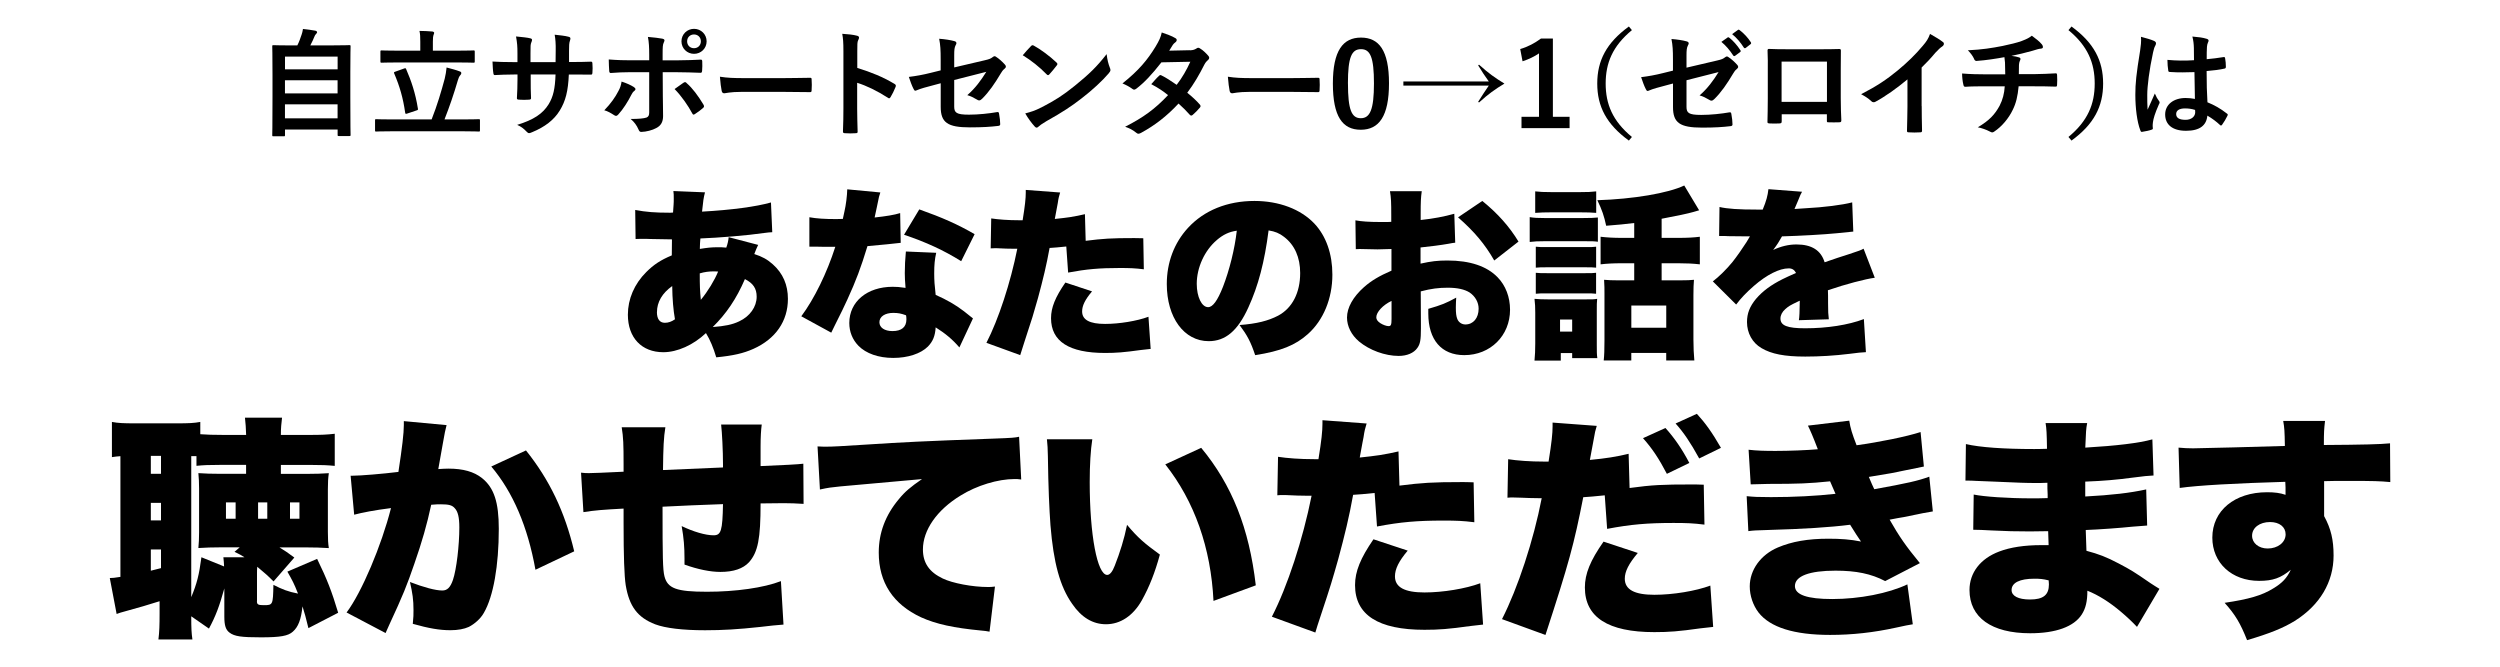
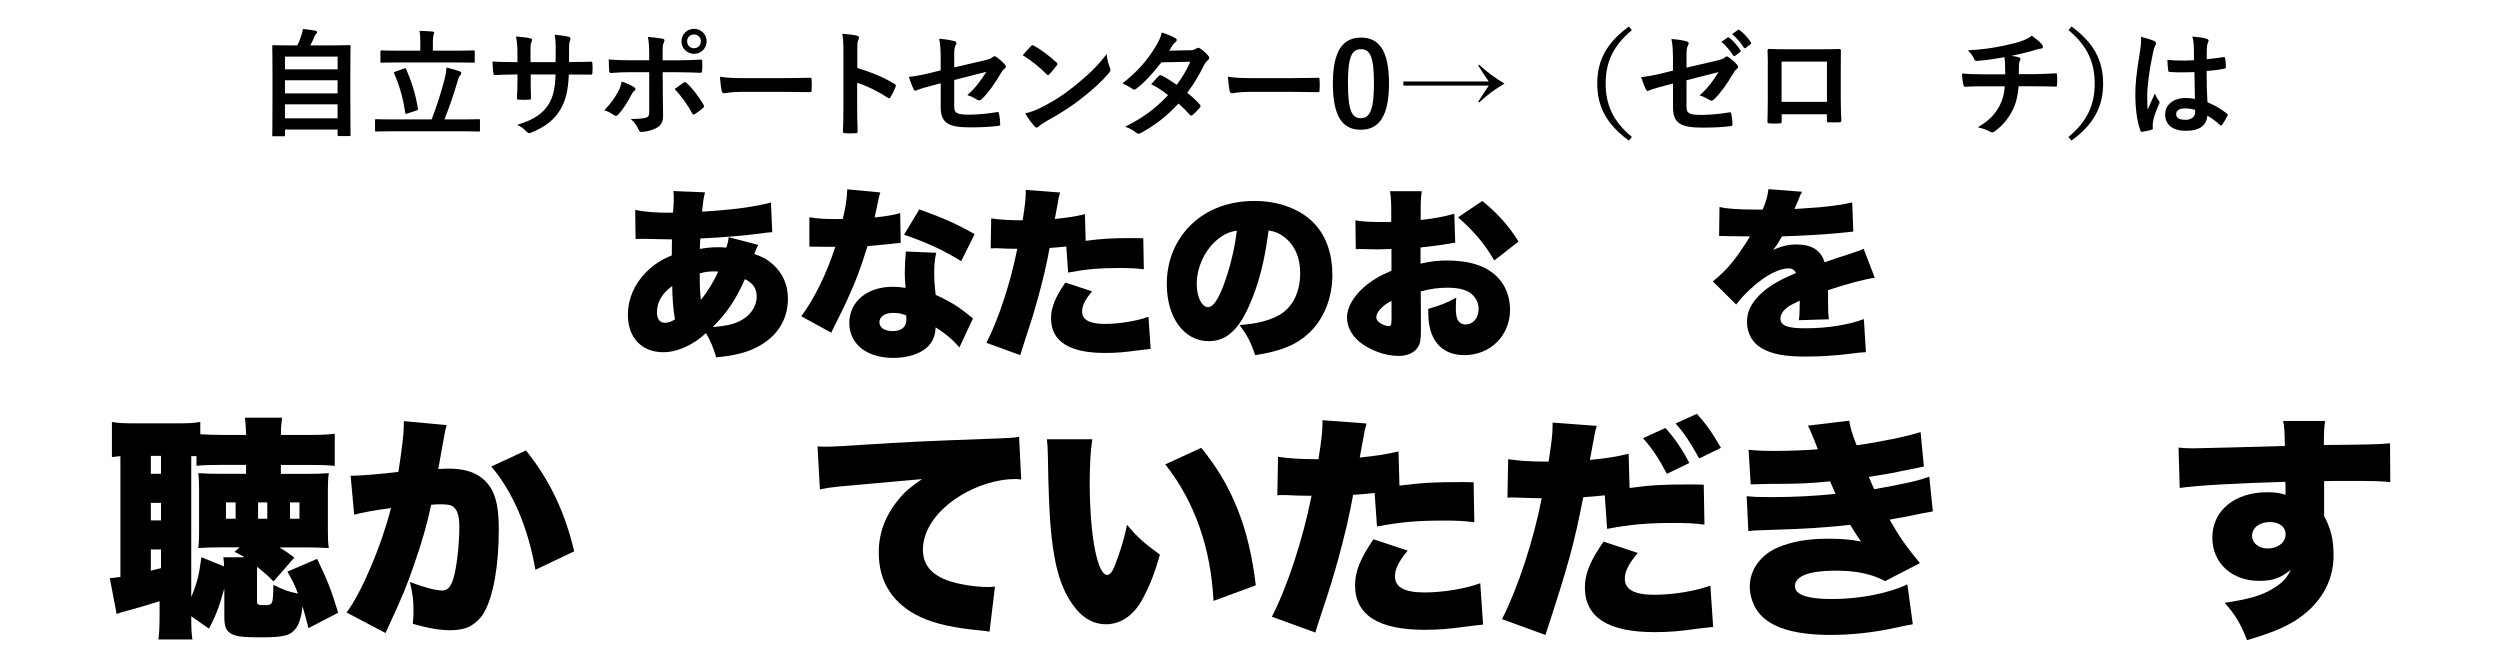
<svg xmlns="http://www.w3.org/2000/svg" id="_レイヤー_1" data-name="レイヤー 1" width="600" height="160" version="1.1" viewBox="0 0 600 160">
  <defs>
    <style>
      .cls-1 {
        fill: #000;
        stroke-width: 0px;
      }
    </style>
  </defs>
  <g>
    <path class="cls-1" d="M181.96,58.77c-.31.62-.62,1.37-.93,2.2,1.9.62,3.13,1.28,4.45,2.47,2.43,2.16,3.62,4.94,3.62,8.29,0,5.34-2.95,9.61-8.29,12-2.38,1.06-4.81,1.63-8.91,2.03-.71-2.38-1.46-4.15-2.47-5.82-3.04,2.87-6.88,4.59-10.23,4.59-5.2,0-8.51-3.48-8.51-9,0-3.75,1.54-7.37,4.41-10.23,1.76-1.76,3.4-2.87,6.13-4.01,0-1.5,0-1.94.04-3.84q-1.9-.04-5.16-.09c-.66-.04-1.37-.04-2.16-.04-.62,0-.79,0-1.41.04l-.09-6.97c2.56.49,4.81.66,8.2.66h.26l.62-.04q.04-.57.13-1.9c.04-.44.04-.93.04-1.41,0-.88,0-1.23-.09-1.85l7.59.31c-.35,1.32-.44,2.03-.71,4.63,7.14-.4,12.97-1.19,16.54-2.2l.31,7.14c-.71.04-.88.04-1.9.18-4.23.62-10.94,1.15-15.35,1.32q-.04.44-.09,1.19c0,.26,0,.4-.04,1.32,1.98-.31,2.78-.4,4.28-.4.84,0,1.19,0,2.07.09.35-1.01.48-1.63.57-2.51l7.06,1.85ZM157.66,74.91c0,1.63.66,2.56,1.9,2.56.84,0,1.59-.26,2.43-.84-.4-2.25-.62-4.85-.66-7.98-2.38,1.68-3.66,3.84-3.66,6.26ZM168.2,71.96c1.68-2.03,3.31-4.72,4.15-6.79-.4-.04-.53-.04-.93-.04-1.28,0-2.29.13-3.48.48,0,2.87.04,4.15.26,6.35ZM177.41,77.12c2.56-1.19,4.19-3.48,4.19-5.91,0-1.98-.84-3.22-2.82-4.23-2.03,4.72-4.45,8.29-7.72,11.51,2.91-.22,4.68-.57,6.35-1.37Z" />
    <path class="cls-1" d="M211.28,46.2c-.26.79-.31.79-.84,3.53-.22,1.06-.31,1.46-.53,2.47,2.82-.31,4.72-.62,6.13-1.06l.13,7.14q-1.06.09-3.26.35c-1.19.13-3.62.35-4.72.44-1.59,5.2-2.73,8.25-4.81,12.79-.93,2.03-1.32,2.82-3.04,6.26q-.57,1.1-.84,1.72l-7.19-3.93c3.13-4.19,6.17-10.45,8.16-16.67h-2.47q-1.01,0-2.03-.04h-1.72v-7.06c1.68.31,3.7.44,6.44.44.49,0,.71,0,1.59-.04q.04-.35.4-1.85c.35-1.5.62-3.66.66-5.25l7.94.75ZM230.25,83.38c-1.63-1.9-3.31-3.31-5.69-4.81-.13,2.07-.66,3.35-1.85,4.59-1.72,1.72-4.81,2.74-8.34,2.74s-6.53-1.06-8.34-2.91c-1.46-1.5-2.2-3.4-2.2-5.47,0-5.12,4.28-8.69,10.41-8.69.93,0,1.63.04,3.09.26-.13-1.68-.18-2.51-.18-3.53,0-1.81.09-3.22.26-5.2l7.28.31c-.35,1.54-.48,2.87-.48,4.98,0,1.59.09,2.91.35,5.12,2.69,1.19,4.76,2.38,6.79,3.93.13.09.84.66,2.16,1.72l-3.26,6.97ZM214.46,75.09c-2.07,0-3.4.88-3.4,2.25,0,1.28,1.23,2.12,3.13,2.12,2.21,0,3.35-.97,3.35-2.82,0-.31-.04-.93-.09-.97-1.19-.44-1.94-.57-3-.57ZM230.69,62.69c-4.15-2.6-8.47-4.59-13.72-6.35l3.66-6.09c5.56,1.98,9.17,3.57,13.28,5.95l-3.22,6.48Z" />
    <path class="cls-1" d="M260.54,57.8c4.19-.53,6.13-.66,11.69-.66.31,0,1.23,0,2.16.04l.13,7.45c-2.12-.26-3.35-.31-5.78-.31-4.85,0-7.98.27-12.39,1.1l-.44-6.26c-2.12.22-2.65.26-4.01.35-.75,4.15-1.54,7.41-2.78,12-1.1,3.88-1.37,4.85-3.26,10.54q-.71,2.12-1.01,3.18l-8.11-2.95c2.91-5.65,5.78-14.42,7.41-22.58h-.71c-1.41,0-2.34-.04-4.23-.13h-.44c-.35,0-.53,0-1.01.04l.13-7.19c1.72.26,4.06.44,6.7.44h.84c.57-3.53.75-5.25.75-6.62v-.66l8.25.62c-.26.88-.4,1.32-.57,2.56-.04.26-.31,1.54-.71,3.79,3.04-.31,4.81-.57,7.23-1.15l.18,6.4ZM262.09,69.93c-1.68,1.98-2.38,3.44-2.38,4.81,0,2.03,1.81,3,5.51,3,3.44,0,7.72-.71,10.41-1.72l.53,7.72c-.88.09-1.28.13-2.34.26-4.15.57-5.91.71-8.6.71-8.64,0-12.97-2.78-12.97-8.34,0-2.56,1.01-5.03,3.44-8.56l6.4,2.12Z" />
    <path class="cls-1" d="M299.62,73.76c-2.56,5.65-5.51,8.12-9.53,8.12-5.91,0-10.06-5.65-10.06-13.72,0-5.16,1.76-9.84,5.07-13.45,3.88-4.23,9.48-6.48,15.97-6.48,5.91,0,11.11,1.98,14.38,5.43,2.82,3,4.32,7.28,4.32,12.26,0,5.73-2.16,10.94-5.87,14.25-3,2.69-6.48,4.1-12.66,5.07-1.06-3.18-1.9-4.76-3.75-7.23,4.15-.31,6.88-1.01,9.26-2.25,3.4-1.81,5.29-5.51,5.29-10.23,0-3.75-1.32-6.75-3.88-8.69-1.15-.88-2.12-1.28-3.7-1.54-.97,7.59-2.47,13.28-4.85,18.48ZM292.03,57.62c-2.91,2.47-4.81,6.57-4.81,10.5,0,3.13,1.19,5.6,2.73,5.6,1.1,0,2.25-1.54,3.57-4.9,1.54-3.97,2.82-9.09,3.31-13.45-1.85.26-3.26.93-4.81,2.25Z" />
    <path class="cls-1" d="M349.27,58.24c-.66.09-.79.09-1.68.27-1.72.31-4.5.66-6.66.88v3.88c2.56-.57,4.1-.75,6.44-.75,5.43,0,9.48,1.37,12.04,4.01,1.94,1.98,3,4.76,3,7.81,0,6.22-4.72,10.89-10.98,10.89-5.47,0-8.64-3.66-8.64-10.01v-1.1c3.22-.93,4.28-1.37,6.7-2.69-.04.93-.09,1.41-.09,2.34,0,1.37.09,2.12.35,2.78.31.79,1.06,1.32,1.94,1.32,1.9,0,3.18-1.54,3.18-3.79,0-1.5-.79-2.95-2.16-3.88-1.19-.75-2.91-1.15-5.25-1.15-2.16,0-3.97.22-6.48.88l.04,7.81v1.15c0,2.69-.18,3.66-.84,4.59-.84,1.24-2.51,1.94-4.5,1.94-3.26,0-7.01-1.37-9.53-3.48-1.81-1.54-2.87-3.62-2.87-5.73,0-2.38,1.46-4.98,4.1-7.32,1.76-1.54,3.62-2.65,6.57-3.93v-5.2l-3.35.09-4.28-.09c-.13,0-.53,0-.93.04l-.09-6.92c1.41.26,3.22.4,6.04.4h1.68q.62-.04.88-.04v-1.41c0-3.31-.04-4.32-.31-5.95h7.63c-.22,1.59-.26,2.6-.26,5.51v1.41c3-.31,5.73-.84,8.07-1.5l.22,6.97ZM333.97,72.22c-2.07.97-3.66,2.69-3.66,3.93,0,.53.31.97.97,1.41.62.4,1.46.71,1.98.71.57,0,.71-.31.71-1.76v-4.28ZM358.62,62.52c-2.25-3.93-4.76-6.92-8.69-10.36l5.82-3.93c3.75,3.04,6.48,6.13,8.69,9.75l-5.82,4.54Z" />
-     <path class="cls-1" d="M367.13,52.11c1.06.18,1.94.22,3.57.22h9.22c1.81,0,2.65-.04,3.57-.13v5.82c-.97-.13-1.37-.13-3.48-.13h-9.31c-1.54,0-2.47.04-3.57.18v-5.95ZM374.59,86.55h-6.31c.13-1.37.18-2.51.18-4.15v-7.37c0-1.32-.04-2.12-.18-3.31,1.06.09,1.81.13,3.26.13h9.09c1.54,0,1.98,0,2.69-.13-.09.84-.09,1.37-.09,2.91v8.07c0,1.81,0,2.29.13,3.26h-6.04v-1.23h-2.73v1.81ZM368.45,45.93c1.24.13,1.94.18,4.01.18h6.62c2.07,0,2.78-.04,4.01-.18v5.16c-1.1-.09-2.16-.13-4.01-.13h-6.62c-1.76,0-2.82.04-4.01.13v-5.16ZM368.59,59.21c.75.09,1.28.09,2.65.09h9.31c1.37,0,1.85,0,2.52-.09v5.03c-.84-.09-1.28-.09-2.52-.09h-9.31c-1.41,0-1.68,0-2.65.09v-5.03ZM368.59,65.47c1.01.09,1.23.09,2.65.09h9.26c1.37,0,1.85,0,2.56-.09v5.03c-.75-.09-1.24-.09-2.65-.09h-9.26c-1.28,0-1.68,0-2.56.09v-5.03ZM374.41,79.59h2.91v-2.91h-2.91v2.91ZM392.23,53.52c-2.47.31-3.62.4-6.75.66-.48-2.29-1.01-3.84-2.12-6.13,8.56-.26,16.98-1.68,20.86-3.53l3.57,5.95q-.4.13-1.37.4-1.98.57-7.63,1.63v4.59h3.97c2.21,0,3.75-.09,5.2-.27v6.62c-1.59-.18-3.13-.26-5.16-.26h-4.01v4.1h4.54c1.5,0,2.43-.04,3.22-.13-.09.97-.13,2.16-.13,3.7v10.63c0,1.85.09,3.7.22,5.03h-6.75v-1.81h-8.38v1.81h-6.62c.13-1.19.18-2.6.18-4.76v-11.38c0-1.28,0-1.5-.09-3.22,1.1.09,1.9.13,3.26.13h3.97v-4.1h-2.95c-2.16,0-3.62.09-5.12.26v-6.62c1.59.18,3.09.27,5.16.27h2.91v-3.57ZM391.52,78.66h8.38v-5.34h-8.38v5.34Z" />
    <path class="cls-1" d="M412.69,49.68c1.9.44,4.54.62,9.13.62h1.23c.88-2.12,1.19-3.31,1.37-4.9l8.07.62c-.35.66-.4.71-.93,2.07-.57,1.28-.84,1.98-.88,2.07q.44-.04,2.69-.18c4.32-.22,8.82-.79,11.16-1.41l.26,7.01c-1.37.13-2.69.26-3.97.4-3.13.31-8.65.62-13.14.75-.75,1.32-1.06,1.85-2.12,3.26,1.9-.88,3.7-1.32,5.6-1.32,3.66,0,5.87,1.41,6.75,4.28q.75-.26,3.09-1.06c.13-.04,1.32-.44,2.73-.88,2.51-.84,2.82-.93,3.53-1.32l2.69,6.97c-2.29.31-7.01,1.54-11.25,3,.04,1.19.04,1.23.04,3.18s.04,2.65.18,3.79l-7.19.22c.13-.66.18-2.03.22-4.68l-.4.18c-2.03.97-2.29,1.15-3.09,1.85-.75.66-1.15,1.46-1.15,2.25,0,1.68,1.63,2.34,5.91,2.34,5.29,0,10.37-.79,14.11-2.21l.49,7.94q-1.28.04-3.93.4c-3.53.44-7.19.66-10.63.66-4.98,0-8.11-.62-10.5-2.03-2.2-1.28-3.48-3.62-3.48-6.26,0-2.07.66-3.75,2.16-5.56,1.63-1.9,3.62-3.35,6.35-4.72,1.06-.53,1.5-.71,3.26-1.5-.4-.75-.93-1.1-1.76-1.1-2.25,0-5.29,1.54-8.38,4.23-1.85,1.63-3.04,2.87-4.23,4.45l-5.6-5.56c1.41-1.06,3.26-2.87,4.67-4.59.97-1.19,2.74-3.75,3.4-4.81q.66-1.1.84-1.41h-1.41q-1.9,0-3.79-.04c-.62-.04-.93-.04-1.54-.04h-.66l.09-6.97Z" />
    <path class="cls-1" d="M61.66,144.28c0,.79.28.96,1.64.96,2.21,0,2.21-.06,2.32-4.88,2.1,1.08,3.51,1.64,5.9,2.1-.96-2.44-1.3-3.06-2.55-5.27l7.14-3.06c2.38,4.88,3.52,7.82,5.05,12.93l-7.14,3.69c-.62-2.61-.91-3.57-1.42-5.22-.34,3.18-1.02,4.93-2.32,6.07-1.13,1.02-2.95,1.36-7.65,1.36s-6.35-.23-7.54-1.13c-.91-.68-1.25-1.7-1.25-3.86v-6.75c-1.19,4.31-2.1,6.69-3.69,9.64l-4.25-2.95c0,3,.06,4.02.28,5.56h-8.16c.23-1.81.28-3.46.28-6.29v-2.89c-2.49.79-5.16,1.59-8.5,2.49-.79.23-.91.23-1.81.57l-1.64-8.62c.51,0,1.3-.06,2.55-.28v-28.97c-.91.06-1.19.11-2.04.23v-8.45c1.47.28,2.72.34,5.56.34h10.04c2.83,0,4.14-.06,5.61-.34v2.95c1.59.11,3.06.17,5.56.17h5.44c-.06-1.76-.11-2.61-.28-4.14h8.9c-.17,1.42-.28,2.44-.28,4.14h6.75c3.06,0,4.25-.06,6.18-.28v7.71c-1.81-.17-3.06-.23-5.84-.23h-7.09v2.15h6.18c2.1,0,3.8-.06,5.33-.17-.17,1.19-.23,2.15-.23,3.86v10.21c0,1.81.06,2.83.23,3.91-1.87-.11-3.35-.17-5.67-.17h-6.18c1.47.91,1.98,1.25,3.57,2.44l-4.99,5.73c-1.53-1.53-1.87-1.81-3.91-3.52-.06.74-.06,1.02-.06,1.53v6.75ZM36.2,113.72h2.44v-4.31h-2.44v4.31ZM36.2,124.89h2.44v-4.2h-2.44v4.2ZM36.2,136.97q1.47-.4,2.44-.62v-4.48h-2.44v5.1ZM45.9,143.32c1.36-3.29,1.87-5.27,2.44-9.58l5.44,2.21c-.06-.96-.06-1.3-.17-2.21h5.05c-.68-.45-1.19-.74-2.38-1.3l1.25-1.08h-4.48c-2.15,0-3.69.06-5.44.17.11-1.19.17-2.27.17-3.74v-10.55c0-1.47-.06-2.49-.17-3.69,1.53.11,3.18.17,5.44.17h6.01v-2.15h-6.01c-2.89,0-4.25.06-5.9.23v-2.32h-1.25v33.85ZM54.23,124.49h2.32v-3.91h-2.32v3.91ZM61.94,124.49h2.21v-3.91h-2.21v3.91ZM69.6,124.49h2.27v-3.91h-2.27v3.91Z" />
    <path class="cls-1" d="M84.17,114.17h.51c1.81,0,7.26-.45,10.94-.91.91-5.95,1.3-9.3,1.3-11.23v-.96l10.26.96q-.34,1.13-.91,4.48c-.45,2.61-.85,4.76-1.08,6.07.96-.06,1.64-.11,2.44-.11,3.52,0,6.12.74,8.05,2.27,2.89,2.32,4.03,5.78,4.03,12.19,0,8.84-1.3,16.22-3.57,20.13-.79,1.42-2.21,2.67-3.63,3.4-1.13.51-2.61.79-4.42.79-2.61,0-5.16-.45-9.02-1.53.17-1.59.17-2.27.17-3.29,0-2.5-.23-4.03-.85-6.75,3.23,1.25,6.12,2.04,7.77,2.04,1.19,0,1.93-.74,2.55-2.55.85-2.5,1.53-8.28,1.53-12.59,0-2.44-.34-3.8-1.08-4.59-.62-.74-1.42-.96-3.4-.96-.51,0-1.08,0-2.27.11-1.02,4.76-2.21,8.9-4.03,14.12-1.81,5.27-2.72,7.54-6.01,14.63-.45.96-.57,1.25-.91,2.04l-9.36-4.93c3.63-4.82,8.39-16.1,10.66-25.06-4.03.51-6.92,1.08-8.84,1.59l-.85-9.36ZM126.24,108.11c5.67,7.09,9.3,14.68,11.57,24.21l-9.3,4.42c-1.87-10.38-5.39-18.6-10.6-24.78l8.33-3.86Z" />
-     <path class="cls-1" d="M159.69,102.55c-.4,2.38-.51,4.88-.57,10.26,5.84-.23,8.11-.34,14.4-.62v-.62c0-3.46-.23-7.77-.45-9.69h9.75c-.17,1.25-.28,2.95-.28,5.33v4.65q8.39-.34,10.26-.57l.06,9.64c-1.93-.11-2.95-.17-4.76-.17-.74,0-.91,0-5.56.06,0,8.45-.62,11.68-2.78,14.12-1.42,1.53-3.69,2.32-6.86,2.32-2.44,0-5.44-.62-8.62-1.76v-1.42c0-2.83-.17-4.93-.68-7.82,2.83,1.36,5.73,2.21,7.65,2.21,1.81,0,2.15-1.08,2.27-7.48-5.22.17-10.04.4-14.51.62,0,12.3.06,15.03.45,16.67.74,2.95,2.89,3.74,10.21,3.74,6.92,0,13.66-.96,17.75-2.55l.62,10.43q-2.38.17-5.61.57c-5.27.57-8.96.79-13.21.79-5.44,0-9.53-.51-11.96-1.42-4.25-1.64-6.24-4.31-7.09-9.41-.34-2.21-.51-6.86-.51-14.91v-3.46c-5.05.28-6.75.4-9.64.85l-.57-9.47c.96.11,1.25.11,1.93.11.85,0,3.57-.11,8.28-.34v-1.7c0-4.93-.06-6.52-.45-8.96h10.49Z" />
    <path class="cls-1" d="M196.21,107.14c.96.06,1.7.06,2.15.06,1.47,0,3.52-.11,9.7-.51,8.85-.57,12.98-.79,30.28-1.42,4.71-.17,5.22-.23,6.24-.45l.51,10.26c-.79-.11-1.02-.11-1.59-.11-3.97,0-9.07,1.53-12.98,3.97-5.67,3.46-9.02,8.28-9.02,12.93,0,3.23,1.53,5.44,4.76,6.97,2.32,1.13,7.14,2.04,10.83,2.04.57,0,.91,0,1.7-.11l-1.3,10.83c-.79-.17-1.08-.17-2.1-.28-6.46-.62-10.72-1.53-14.34-3.17-6.69-3.12-10.15-8.34-10.15-15.54,0-4.71,1.59-8.96,4.82-12.81,1.47-1.81,2.84-2.95,5.56-4.82l-19.62,1.76c-2.21.23-2.78.28-4.88.74l-.57-10.32Z" />
    <path class="cls-1" d="M262.15,105.44c-.4,2.55-.62,6.12-.62,10.26,0,12.7,1.81,22.28,4.2,22.28.62,0,1.25-.74,1.81-2.21,1.25-3.18,2.27-6.41,2.95-9.81,2.61,3.12,4.14,4.42,7.88,7.14-1.19,4.37-2.55,7.77-4.31,10.94-2.1,3.74-5.16,5.78-8.62,5.78-3.17,0-5.9-1.64-8.11-4.88-2.95-4.19-4.48-9.86-5.22-18.88-.28-3.97-.51-8.73-.62-16.61-.06-1.93-.06-2.5-.23-4.03h10.89ZM288.29,107.48c7.37,8.9,11.51,19.28,13.1,33l-10.15,3.74c-.62-12.7-4.54-23.87-11.57-32.77l8.62-3.97Z" />
    <path class="cls-1" d="M335.86,116.55c5.39-.68,7.88-.85,15.03-.85.4,0,1.59,0,2.78.06l.17,9.58c-2.72-.34-4.31-.4-7.43-.4-6.24,0-10.26.34-15.93,1.42l-.57-8.05c-2.72.28-3.4.34-5.16.45-.96,5.33-1.98,9.53-3.57,15.42-1.42,4.99-1.76,6.24-4.2,13.55q-.91,2.72-1.3,4.08l-10.43-3.8c3.74-7.26,7.43-18.54,9.53-29.03h-.91c-1.81,0-3-.06-5.44-.17h-.57c-.45,0-.68,0-1.3.06l.17-9.24c2.21.34,5.22.57,8.62.57h1.08c.74-4.54.96-6.75.96-8.5v-.85l10.6.79c-.34,1.13-.51,1.7-.74,3.29-.06.34-.4,1.98-.91,4.88,3.91-.4,6.18-.74,9.3-1.47l.23,8.22ZM337.85,132.15c-2.15,2.55-3.06,4.42-3.06,6.18,0,2.61,2.32,3.86,7.09,3.86,4.42,0,9.92-.91,13.38-2.21l.68,9.92c-1.13.11-1.65.17-3,.34-5.33.74-7.6.91-11.06.91-11.11,0-16.67-3.57-16.67-10.72,0-3.29,1.3-6.46,4.42-11l8.22,2.72Z" />
    <path class="cls-1" d="M391.09,117.12c5.5-.74,7.82-.85,15.03-.85.4,0,1.59,0,2.78.06l.17,9.58c-2.72-.34-4.31-.4-7.43-.4-6.24,0-10.26.34-15.93,1.42l-.57-8.05c-2.72.28-3.52.34-5.16.45-2.21,11.28-3.46,15.88-9.07,33.06l-10.43-3.8c3.8-7.43,7.6-18.99,9.53-29.03h-.91c-1.3,0-2.84-.06-3.91-.11-1.47-.06-1.7-.06-2.15-.06-.4,0-.68,0-1.25.06l.17-9.24c2.21.34,5.22.57,8.62.57h1.08c.74-4.65.96-6.75.96-8.45v-.91l10.6.79c-.34,1.13-.45,1.53-.74,3.29-.23,1.19-.51,2.83-.91,4.88,3.74-.34,6.52-.79,9.3-1.47l.23,8.22ZM393.07,132.71c-2.15,2.55-3.12,4.42-3.12,6.18,0,2.61,2.33,3.86,7.09,3.86,4.48,0,9.98-.91,13.44-2.21l.68,9.92c-1.13.11-1.53.17-3.06.34-5.27.74-7.54.91-11.06.91-11.11,0-16.67-3.57-16.67-10.72,0-3.29,1.3-6.46,4.48-11l8.22,2.72ZM399.71,102.72c2.15,2.38,4.02,5.1,5.73,8.39l-5.39,2.61c-1.93-3.69-3.51-6.07-5.73-8.56l5.39-2.44ZM407.25,99.32c1.98,2.15,3.63,4.42,5.78,8.16l-5.22,2.55c-2.15-3.91-3.74-6.24-5.67-8.39l5.1-2.32Z" />
    <path class="cls-1" d="M419.67,107.94c1.98.23,3.86.28,6.46.28,3.23,0,7.6-.17,10.15-.4-1.19-3.12-1.87-4.65-2.38-5.67l9.92-1.19c.28,1.81.68,3.12,1.76,5.9,5.44-.74,12.08-2.1,15.36-3.17l.79,8.28q-1.08.23-4.19.85c-3.29.68-3.35.74-9.02,1.64.45,1.08,1.08,2.55,1.3,2.95,7.88-1.42,10.6-2.04,13.21-3.01l.85,8.34q-1.3.17-6.97,1.36c-.06,0-2.67.45-3.4.62,2.32,4.08,3.91,6.35,7.26,10.43l-8.33,4.31c-3.35-1.76-6.97-2.5-11.91-2.5-6.29,0-9.75,1.3-9.75,3.69,0,2.1,2.95,3.12,8.96,3.12,6.52,0,13.49-1.36,18.03-3.52l1.3,9.58q-1.19.17-3.97.79c-5.39,1.19-10.6,1.76-15.88,1.76-8.62,0-14.4-1.81-17.18-5.39-1.3-1.7-2.1-4.02-2.1-6.24,0-3.97,2.61-7.6,6.75-9.36,3.35-1.42,7.2-2.1,12.13-2.1,3,0,5.27.17,7.82.68-.62-.85-1.47-2.21-2.61-4.03-4.82.62-11.34,1.02-19.5,1.25-3.4.11-3.57.11-4.93.28l-.4-8.39c1.64.17,2.72.23,5.84.23,5.44,0,10.89-.28,15.48-.79-.17-.45-.62-1.47-1.3-3-4.99.51-7.6.62-14.8.62-2.55.06-2.95.06-4.25.11l-.51-8.34Z" />
-     <path class="cls-1" d="M471.83,106.58c3.35.79,9.19,1.19,16.33,1.19.68,0,1.42,0,3.12-.06-.06-3.74-.11-4.76-.34-6.18h9.98c-.28,1.53-.28,1.93-.45,5.9,7.54-.45,12.81-1.08,16.1-1.98l.28,8.67c-1.64.11-1.98.11-4.99.51-3.8.51-6.97.79-11.4.96v3.57c6.41-.34,10.72-.85,14.63-1.7l.23,8.67q-1.19.06-3.63.28c-2.55.28-7.99.68-11.11.79q.06,2.61.17,4.99c2.95.79,4.76,1.47,7.77,3.06,2.89,1.53,3.57,1.93,7.6,4.71.85.57,1.25.79,2.15,1.36l-5.39,9.13q-1.7-1.81-3.86-3.63c-2.67-2.27-5.44-4.02-8.05-5.05,0,2.55-.4,4.25-1.36,5.73-1.87,2.89-6.18,4.48-12.36,4.48-9.3,0-14.57-3.8-14.57-10.38,0-4.14,2.61-7.54,7.14-9.24,2.67-1.02,6.07-1.53,10.09-1.53h1.76c-.06-1.93-.11-3.06-.11-3.35-1.19,0-3.51.06-4.37.06-3.29,0-5.9-.06-9.13-.23-2.5-.11-2.78-.17-4.48-.17l.11-8.45c2.49.51,8.16.91,13.95.91,1.19,0,2.04,0,3.8-.06v-.85q0-.11-.06-1.47v-1.36c-1.3.06-1.87.06-2.38.06-3.06,0-4.03-.06-10.55-.34q-2.15-.06-4.25-.17c-.79-.06-1.36-.06-1.53-.06h-.96l.11-8.79ZM488.22,138.89c-3.46,0-5.44.96-5.44,2.72,0,1.42,1.59,2.27,4.42,2.27,3.18,0,4.54-1.08,4.54-3.63,0-.34-.06-.96-.06-.96-1.36-.34-2.15-.4-3.46-.4Z" />
    <path class="cls-1" d="M522.86,107.43c1.42.11,2.04.17,3.46.17,1.53,0,16.78-.4,22.05-.57-.06-3.63-.11-4.37-.4-6.01h10.04c-.23,1.98-.28,2.61-.28,5.78,9.41-.06,13.61-.17,15.88-.4l.06,9.3c-2.55-.23-3.69-.28-10.21-.28-3,0-3.4,0-5.67.06v8.39c1.64,3.01,2.27,5.67,2.27,9.47,0,6.35-3.29,11.91-9.36,15.71-2.78,1.7-6.01,3-11.4,4.59-1.59-4.02-2.83-6.12-5.39-8.96,5.73-.85,8.96-1.76,11.68-3.46,2.1-1.25,3.29-2.49,4.2-4.48-2.38,1.98-4.31,2.67-7.6,2.67-6.58,0-11.23-4.31-11.23-10.38,0-6.46,5.33-10.89,13.15-10.89,1.81,0,3.12.17,4.42.62v-1.76q0-.79-.06-1.36c-11.74.34-20.98.85-25.34,1.47l-.28-9.69ZM540.5,128.58c0,1.76,1.59,3.06,3.74,3.06,2.44,0,4.31-1.47,4.31-3.4,0-1.76-1.47-2.95-3.74-2.95-2.49,0-4.31,1.36-4.31,3.29Z" />
  </g>
  <g>
    <path class="cls-1" d="M65.65,32.71c-.28,0-.31-.03-.31-.31,0-.17.06-1.65.06-9.13v-5.18c0-5.21-.06-6.75-.06-6.94,0-.28.03-.31.31-.31.2,0,1.18.06,3.89.06h1.82c.45-.9.7-1.62,1.04-2.63.14-.36.22-.78.31-1.32.95.08,2.18.28,3,.42.25.06.39.22.39.36,0,.17-.11.28-.22.39-.2.22-.34.42-.42.67-.28.67-.53,1.26-.98,2.1h5.46c2.72,0,3.7-.06,3.89-.06.28,0,.31.03.31.31,0,.17-.06,1.74-.06,6.19v5.91c0,7.48.06,8.96.06,9.1,0,.28-.03.31-.31.31h-2.49c-.28,0-.31-.03-.31-.31v-1.26h-12.63v1.32c0,.28-.03.31-.31.31h-2.44ZM68.4,16.64h12.63v-3.05h-12.63v3.05ZM81.02,22.41v-3.14h-12.63v3.14h12.63ZM81.02,28.4v-3.36h-12.63v3.36h12.63Z" />
    <path class="cls-1" d="M93.76,31.51c-2.46,0-3.3.06-3.47.06-.25,0-.28-.03-.28-.31v-2.35c0-.28.03-.31.28-.31.17,0,1.01.06,3.47.06h9.83c1.34-3.39,2.32-6.72,3.14-9.77.22-.95.36-1.71.45-2.69,1.2.31,2.27.59,3.19.95.25.08.34.22.34.39,0,.22-.14.42-.28.56-.25.28-.39.67-.53,1.12-.98,3.36-2.04,6.44-3.22,9.44h4.73c2.46,0,3.3-.06,3.47-.06.28,0,.31.03.31.31v2.35c0,.28-.03.31-.31.31-.17,0-1.01-.06-3.47-.06h-17.64ZM95.33,14.99c-2.63,0-3.56.06-3.72.06-.28,0-.31-.03-.31-.34v-2.27c0-.31.03-.34.31-.34.17,0,1.09.06,3.72.06h5.54v-2.16c0-1.15-.03-1.88-.2-2.58,1.04,0,2.07.06,3.08.14.25.03.45.17.45.31,0,.2-.08.34-.17.56-.08.22-.14.64-.14,1.57v2.16h5.99c2.66,0,3.58-.06,3.75-.06.28,0,.31.03.31.34v2.27c0,.31-.03.34-.31.34-.17,0-1.09-.06-3.75-.06h-14.56ZM96.96,16.45c.36-.14.42-.11.53.17,1.18,2.72,2.21,5.68,2.8,9.41.06.28.06.36-.34.48l-2.18.73c-.39.14-.48.11-.53-.2-.5-3.53-1.32-6.33-2.63-9.41-.11-.28-.08-.31.31-.45l2.04-.73Z" />
    <path class="cls-1" d="M137.56,14.88c1.37,0,2.94-.03,4.23-.08.34-.03.36.14.39.45.06.7.06,1.51,0,2.21-.03.36-.08.48-.48.45-.95,0-2.66-.03-4.03-.03h-1.15c-.17,4-.78,6.36-2.16,8.62-1.4,2.32-3.67,4-6.61,5.21-.39.17-.62.25-.78.25s-.31-.08-.53-.31c-.84-.87-1.37-1.26-2.32-1.68,3.98-1.23,6.13-2.66,7.56-4.96,1.09-1.79,1.54-3.72,1.65-7.14h-5.96v1.01c0,1.65,0,3.16.08,4.65.03.31-.17.36-.48.39-.73.06-1.65.06-2.41,0-.36-.03-.53-.08-.5-.39.08-1.46.14-2.83.14-4.59v-1.06h-.84c-1.51,0-3.75.08-4.62.14-.22,0-.31-.17-.34-.53-.11-.59-.14-1.57-.2-2.72,1.18.08,3,.14,5.15.14h.84v-2.04c0-1.79-.06-2.49-.34-4.12,1.46.14,2.83.28,3.42.45.31.06.42.2.42.39,0,.17-.08.36-.17.59-.2.5-.2.78-.2,2.69v2.04h6.02l.03-2.74c.03-1.57-.06-2.86-.25-3.84,1.06.11,2.6.28,3.28.48.39.08.5.22.5.45,0,.11-.03.28-.11.5-.2.53-.22,1.26-.22,2.46v2.66h.98Z" />
    <path class="cls-1" d="M152.09,20.87c.45.31.62.59.11.98-.28.22-.48.5-.7.95-.73,1.48-1.96,3.44-3.11,4.68-.34.36-.56.45-.98.17-.81-.53-1.6-.98-2.38-1.18,1.62-1.68,2.63-3.14,3.39-4.62.42-.76.62-1.37.76-2.27,1.15.36,2.21.84,2.91,1.29ZM155.81,13.17c0-1.76-.06-3.05-.31-4.31,1.32.11,2.77.28,3.47.42.56.11.62.39.34.92-.25.48-.28,1.12-.28,2.8v1.48h3.44c2.44,0,4.34-.11,5.71-.17.25-.03.36.14.36.45.03.73.03,1.46-.03,2.18-.03.36-.11.56-.39.53-1.74-.06-3.86-.14-5.77-.14h-3.3l.03,5.66c0,1.48.06,2.69.06,4.87,0,1.37-.5,2.3-1.65,2.88-.9.5-2.41.9-3.58.92-.34,0-.5-.17-.67-.59-.42-.98-1.01-1.79-1.88-2.52,1.9,0,3.14-.11,3.81-.34.45-.2.64-.5.64-1.23v-9.66h-4.4c-1.6,0-3.53.08-4.84.2-.25,0-.36-.22-.36-.56-.03-.5-.11-1.76-.11-2.69,2.13.17,3.84.2,5.26.2h4.45v-1.32ZM164.04,19.86c.34-.25.56-.17.78.11,1.37,1.18,2.72,3,4,5.12.25.42.17.62-.14.87-.45.42-1.23.98-1.88,1.4-.31.2-.45.25-.64-.11-1.01-1.88-2.55-4.14-4.26-5.88.76-.56,1.48-1.04,2.13-1.51ZM169.59,9.92c0,1.68-1.34,3-3.02,3s-3.02-1.32-3.02-3,1.34-3,3.02-3,3.02,1.32,3.02,3ZM164.91,9.92c0,.95.7,1.65,1.65,1.65s1.65-.7,1.65-1.65-.7-1.65-1.65-1.65-1.65.7-1.65,1.65Z" />
    <path class="cls-1" d="M177.96,22.05c-2.77,0-3.84.34-4.12.34-.34,0-.56-.17-.64-.59-.14-.64-.31-1.96-.42-3.39,1.82.28,3.22.34,6.05.34h9.02c2.13,0,4.28-.06,6.44-.08.42-.03.5.06.5.39.06.84.06,1.79,0,2.63,0,.34-.11.45-.5.42-2.1-.03-4.17-.06-6.24-.06h-10.08Z" />
    <path class="cls-1" d="M205.74,16.3c3.42,1.06,6.13,2.16,8.9,3.81.31.17.45.36.31.73-.36.92-.81,1.79-1.2,2.44-.11.2-.22.31-.36.31-.08,0-.2-.03-.31-.14-2.58-1.65-5.1-2.88-7.36-3.58v6.19c0,1.82.06,3.47.11,5.49.03.34-.11.42-.5.42-.81.06-1.68.06-2.49,0-.39,0-.53-.08-.53-.42.08-2.07.11-3.72.11-5.52v-13.78c0-2.1-.08-3.02-.28-4.14,1.29.08,2.69.22,3.5.45.39.08.53.25.53.48,0,.17-.08.39-.22.64-.2.36-.2,1.06-.2,2.63v4Z" />
    <path class="cls-1" d="M225.76,14.23c0-2.21-.06-3.36-.36-4.93,1.4.11,2.74.31,3.61.56.36.08.53.25.53.5,0,.11-.06.28-.17.45-.31.59-.36,1.18-.36,2.49v2.88l7.31-1.71c1.23-.28,1.48-.42,1.99-.81.14-.11.28-.17.39-.17.14,0,.25.06.39.17.59.36,1.48,1.15,2.07,1.82.17.17.25.34.25.5,0,.2-.14.39-.36.56-.39.28-.62.7-.87,1.09-1.43,2.41-2.83,4.45-4.45,6.05-.25.25-.48.42-.73.42-.17,0-.34-.06-.53-.2-.81-.48-1.51-.84-2.32-1.06,1.93-1.68,3.3-3.56,4.56-5.6l-7.7,1.96v6.36c0,1.48.5,1.96,3.53,1.96,2.27,0,4.87-.28,6.78-.62.39-.06.42.14.48.56.14.76.25,1.6.25,2.35,0,.28-.17.39-.59.42-1.68.2-3.61.34-6.69.34-5.35,0-7-1.15-7-4.93v-5.66l-1.79.48c-1.51.39-3.08.81-3.95,1.2-.14.06-.25.11-.34.11-.2,0-.31-.14-.45-.45-.39-.73-.81-1.93-1.12-2.86,1.76-.22,3.36-.5,5.26-.98l2.38-.59v-2.69Z" />
    <path class="cls-1" d="M247.43,11.07c.11-.14.25-.22.39-.22.11,0,.22.06.36.14,1.43.76,3.75,2.46,5.35,3.98.17.17.25.28.25.39s-.06.22-.17.36c-.42.56-1.34,1.68-1.74,2.1-.14.14-.22.22-.34.22s-.22-.08-.36-.22c-1.68-1.74-3.7-3.33-5.71-4.56.62-.76,1.43-1.62,1.96-2.18ZM249.86,25.82c3.42-1.76,5.24-2.94,8.06-5.21,3.42-2.77,5.29-4.56,7.67-7.62.17,1.4.42,2.35.78,3.28.08.2.14.36.14.53,0,.25-.14.48-.45.84-1.48,1.74-3.89,3.98-6.44,5.94-2.32,1.82-4.68,3.39-8.46,5.49-1.26.76-1.62,1.04-1.88,1.29-.17.17-.34.28-.5.28-.14,0-.31-.11-.48-.31-.7-.78-1.57-1.93-2.24-3.11,1.43-.39,2.3-.64,3.78-1.4Z" />
    <path class="cls-1" d="M285.57,12.08c.81-.03,1.18-.2,1.54-.42.2-.14.34-.2.48-.2s.31.08.5.22c.62.36,1.4,1.12,1.9,1.71.17.17.22.34.22.5s-.08.34-.31.53c-.28.25-.56.53-.84,1.06-1.2,2.38-2.52,4.68-4.12,6.78,1.15.92,2.21,1.9,3.02,2.83.11.11.17.25.17.39,0,.11-.06.25-.17.36-.39.48-1.26,1.37-1.74,1.76-.11.08-.22.14-.34.14-.08,0-.2-.06-.31-.17-.67-.78-1.79-1.9-2.72-2.72-2.86,3.08-5.74,5.26-8.93,7-.25.14-.48.25-.7.25-.17,0-.34-.08-.53-.25-.9-.73-1.68-1.09-2.66-1.43,4.34-2.21,7.14-4.23,10.3-7.59-1.06-.87-2.32-1.74-4.03-2.63.62-.67,1.2-1.4,1.85-1.99.11-.11.22-.2.36-.2.08,0,.17.06.28.11,1.01.48,2.24,1.29,3.61,2.24,1.34-1.74,2.38-3.56,3.28-5.54l-6.94.14c-2.3,2.94-4.12,4.87-5.99,6.3-.2.14-.36.25-.56.25-.14,0-.31-.06-.45-.2-.7-.5-1.43-.9-2.35-1.29,3.92-3.11,6.02-5.68,7.92-8.79.9-1.51,1.26-2.27,1.51-3.44.95.34,2.41.81,3.28,1.37.22.11.31.28.31.45,0,.2-.14.42-.34.56-.25.17-.45.39-.59.59-.22.39-.39.67-.87,1.4l4.93-.11Z" />
    <path class="cls-1" d="M299.87,22.05c-2.77,0-3.84.34-4.12.34-.34,0-.56-.17-.64-.59-.14-.64-.31-1.96-.42-3.39,1.82.28,3.22.34,6.05.34h9.02c2.13,0,4.28-.06,6.44-.08.42-.03.5.06.5.39.06.84.06,1.79,0,2.63,0,.34-.11.45-.5.42-2.1-.03-4.17-.06-6.24-.06h-10.08Z" />
    <path class="cls-1" d="M333.36,20c0,7.92-2.41,11.14-6.78,11.14s-6.69-3.16-6.69-11.09,2.44-11.03,6.75-11.03,6.72,3.08,6.72,10.98ZM323.51,20.03c0,6.3.87,8.34,3.08,8.34s3.16-2.07,3.16-8.34-.87-8.23-3.11-8.23-3.14,1.9-3.14,8.23Z" />
    <path class="cls-1" d="M336.81,19.55h20.5c-.92-1.29-1.68-2.41-2.55-3.86l.2-.17c2.3,2.07,3.81,3.14,6.1,4.54-2.3,1.4-3.81,2.46-6.1,4.54l-.2-.17c.9-1.43,1.65-2.58,2.55-3.89h-20.5v-.98Z" />
-     <path class="cls-1" d="M372.7,28.04h4v2.72h-11.54v-2.72h4.2v-15.23c-1.06.73-2.41,1.4-3.95,1.9l-.56-2.94c1.85-.53,3.5-1.43,4.98-2.52h2.86v18.79Z" />
    <path class="cls-1" d="M391.66,7.23c-4.65,3.84-6.3,7.9-6.3,12.82s1.65,8.99,6.3,12.82l-.73.87c-5.38-3.92-7.59-8.18-7.59-13.69s2.21-9.77,7.59-13.69l.73.87Z" />
    <path class="cls-1" d="M401.51,14.29c0-2.21-.06-3.36-.36-4.93,1.4.11,2.74.31,3.61.56.36.08.53.25.53.5,0,.11-.06.28-.17.45-.31.59-.36,1.18-.36,2.49v2.88l7.31-1.71c1.23-.28,1.48-.42,1.99-.81.14-.11.28-.17.39-.17.14,0,.25.06.39.17.59.36,1.48,1.15,2.07,1.82.17.17.25.34.25.5,0,.2-.14.39-.36.56-.39.28-.62.7-.87,1.09-1.43,2.41-2.83,4.45-4.45,6.05-.25.25-.48.42-.73.42-.17,0-.34-.06-.53-.2-.81-.48-1.51-.84-2.32-1.06,1.93-1.68,3.3-3.56,4.56-5.6l-7.7,1.96v6.36c0,1.48.5,1.96,3.53,1.96,2.27,0,4.87-.28,6.78-.62.39-.06.42.14.48.56.14.76.25,1.6.25,2.35,0,.28-.17.39-.59.42-1.68.2-3.61.34-6.69.34-5.35,0-7-1.15-7-4.93v-5.66l-1.79.48c-1.51.39-3.08.81-3.95,1.2-.14.06-.25.11-.34.11-.2,0-.31-.14-.45-.45-.39-.73-.81-1.93-1.12-2.86,1.76-.22,3.36-.5,5.26-.98l2.38-.59v-2.69ZM414.62,9c.14-.11.25-.08.42.06.87.67,1.88,1.79,2.66,3,.11.17.11.31-.08.45l-1.18.87c-.2.14-.34.11-.48-.08-.84-1.29-1.74-2.35-2.83-3.25l1.48-1.04ZM417.11,7.18c.17-.11.25-.08.42.06,1.04.78,2.04,1.9,2.66,2.88.11.17.14.34-.08.5l-1.12.87c-.22.17-.36.08-.48-.08-.76-1.2-1.65-2.27-2.8-3.22l1.4-1.01Z" />
    <path class="cls-1" d="M427.61,27.42v1.65c0,.48-.11.53-.62.56-.7.03-1.51.03-2.21,0-.48-.03-.62-.08-.59-.42.03-1.46.08-3.44.08-5.57v-6.86c0-1.51.03-3.02-.06-4.65,0-.28.11-.39.31-.39,1.48.08,3.14.08,5.01.08h6.66c1.82,0,3.95,0,5.26-.06.31,0,.39.14.36.56,0,1.37-.03,2.88-.03,4.54v6.69c0,2.44.08,3.81.14,5.32,0,.39-.14.48-.53.48-.84.03-1.74.03-2.58,0-.34,0-.36-.06-.36-.45v-1.48h-10.86ZM438.47,14.79h-10.89v9.66h10.89v-9.66Z" />
-     <path class="cls-1" d="M461.21,25.46c0,1.93.03,3.58.08,5.82.03.36-.11.48-.42.48-.9.06-1.9.06-2.8,0-.31,0-.42-.11-.39-.45.03-2.02.11-3.84.11-5.74v-6.52c-2.46,2.07-5.46,4.2-7.7,5.38-.14.08-.28.11-.42.11-.22,0-.39-.08-.59-.28-.64-.64-1.57-1.2-2.41-1.65,3.86-1.99,6.24-3.61,8.82-5.74,2.21-1.82,4.23-3.78,5.96-5.85.95-1.12,1.32-1.68,1.76-2.88,1.26.7,2.49,1.46,3.11,1.96.17.11.22.28.22.42,0,.22-.17.48-.39.62-.48.31-.92.73-1.68,1.54-1.09,1.32-2.13,2.41-3.28,3.53v9.27Z" />
    <path class="cls-1" d="M481.26,17.84c0-.9-.03-2.02-.06-2.83-.03-.36-.06-.73-.14-1.29-1.85.34-4.48.76-6.64.9-.42.06-.59-.31-.7-.62-.28-.56-.67-1.15-1.43-1.93,3.5-.17,5.68-.53,8.32-1.04,1.93-.42,3.33-.73,4.62-1.2,1.32-.5,1.79-.78,2.41-1.26.95.7,1.85,1.4,2.3,1.96.22.22.36.48.36.78s-.28.36-.73.39c-.59.08-1.18.34-1.76.48-1.71.48-3.42.9-5.07,1.23.73.08,1.37.2,1.82.36.22.06.36.2.36.39,0,.14-.08.28-.17.48-.11.25-.17.53-.2.95-.03.62-.03,1.26-.03,2.21h3.47c1.76,0,4.14-.14,5.4-.2.28,0,.28.14.31.45.06.73.03,1.6,0,2.24-.03.39-.03.5-.36.5-1.76-.06-3.39-.08-5.43-.08h-3.44c-.22,2.38-.62,4.06-1.4,5.63-.98,2.07-2.63,4.03-4.45,5.24-.17.11-.31.2-.48.2-.14,0-.31-.06-.5-.17-1.01-.53-2.04-.87-2.97-1.06,2.8-1.65,4.09-3.08,5.24-5.18.73-1.43,1.12-2.91,1.23-4.65h-4.98c-1.01,0-3.08,0-4.45.11-.36.03-.45-.2-.53-.64-.14-.53-.28-1.68-.28-2.55,1.99.17,4.06.2,5.43.2h4.93Z" />
    <path class="cls-1" d="M497.16,6.36c5.38,3.92,7.59,8.18,7.59,13.69s-2.21,9.77-7.59,13.69l-.73-.87c4.65-3.84,6.3-7.9,6.3-12.82s-1.65-8.99-6.3-12.82l.73-.87Z" />
    <path class="cls-1" d="M517.02,9.84c.31.17.42.34.42.56,0,.2-.08.39-.2.62-.2.34-.31.73-.5,1.54-.92,4.23-1.4,8.15-1.4,10.19,0,1.12,0,2.41.08,3.58.56-1.29,1.15-2.49,1.74-3.89.39.9.62,1.29.98,1.76.11.14.17.25.17.39s-.06.28-.17.45c-.98,2.21-1.32,3.44-1.43,4.26-.11.78-.06,1.2-.03,1.48.03.2-.08.28-.34.36-.53.2-1.34.36-2.1.48-.31.08-.42.06-.56-.34-.78-1.99-1.2-5.32-1.2-8.54,0-2.69.22-4.93,1.15-10.61.14-.98.31-2.18.2-3.3,1.12.28,2.63.73,3.19,1.01ZM526.65,17.31c-1.9.06-3.86.11-5.77-.03-.36,0-.48-.08-.5-.36-.11-.67-.2-1.68-.2-2.55,2.1.2,4.28.22,6.38.08,0-1.01-.03-1.9-.03-2.94-.03-1.01-.11-1.74-.36-2.74,1.62.14,2.46.25,3.39.53.31.08.5.22.5.48,0,.14-.06.22-.17.48-.11.25-.2.62-.22.98-.06.95-.06,1.68-.06,2.97,1.32-.11,2.77-.31,3.98-.5.34-.08.39.03.45.34.11.5.17,1.4.17,1.99,0,.25-.11.39-.31.42-1.01.25-2.86.48-4.31.59,0,3.14.06,5.1.2,7.5,1.65.67,3.08,1.46,4.65,2.69.25.17.28.25.14.56-.36.73-.81,1.51-1.29,2.16-.08.11-.17.17-.25.17s-.17-.06-.25-.14c-.87-.81-1.79-1.51-3.02-2.24-.22,2.35-1.82,3.64-5.12,3.64s-5.01-1.51-5.01-3.92,2.07-3.95,4.9-3.95c.73,0,1.57.08,2.24.22-.06-2.16-.08-4.2-.11-6.41ZM524.38,26.02c-1.32,0-2.1.48-2.1,1.34s.62,1.4,2.27,1.4c1.4,0,2.3-.81,2.3-1.82,0-.2,0-.34-.03-.56-.9-.28-1.65-.36-2.44-.36Z" />
  </g>
</svg>